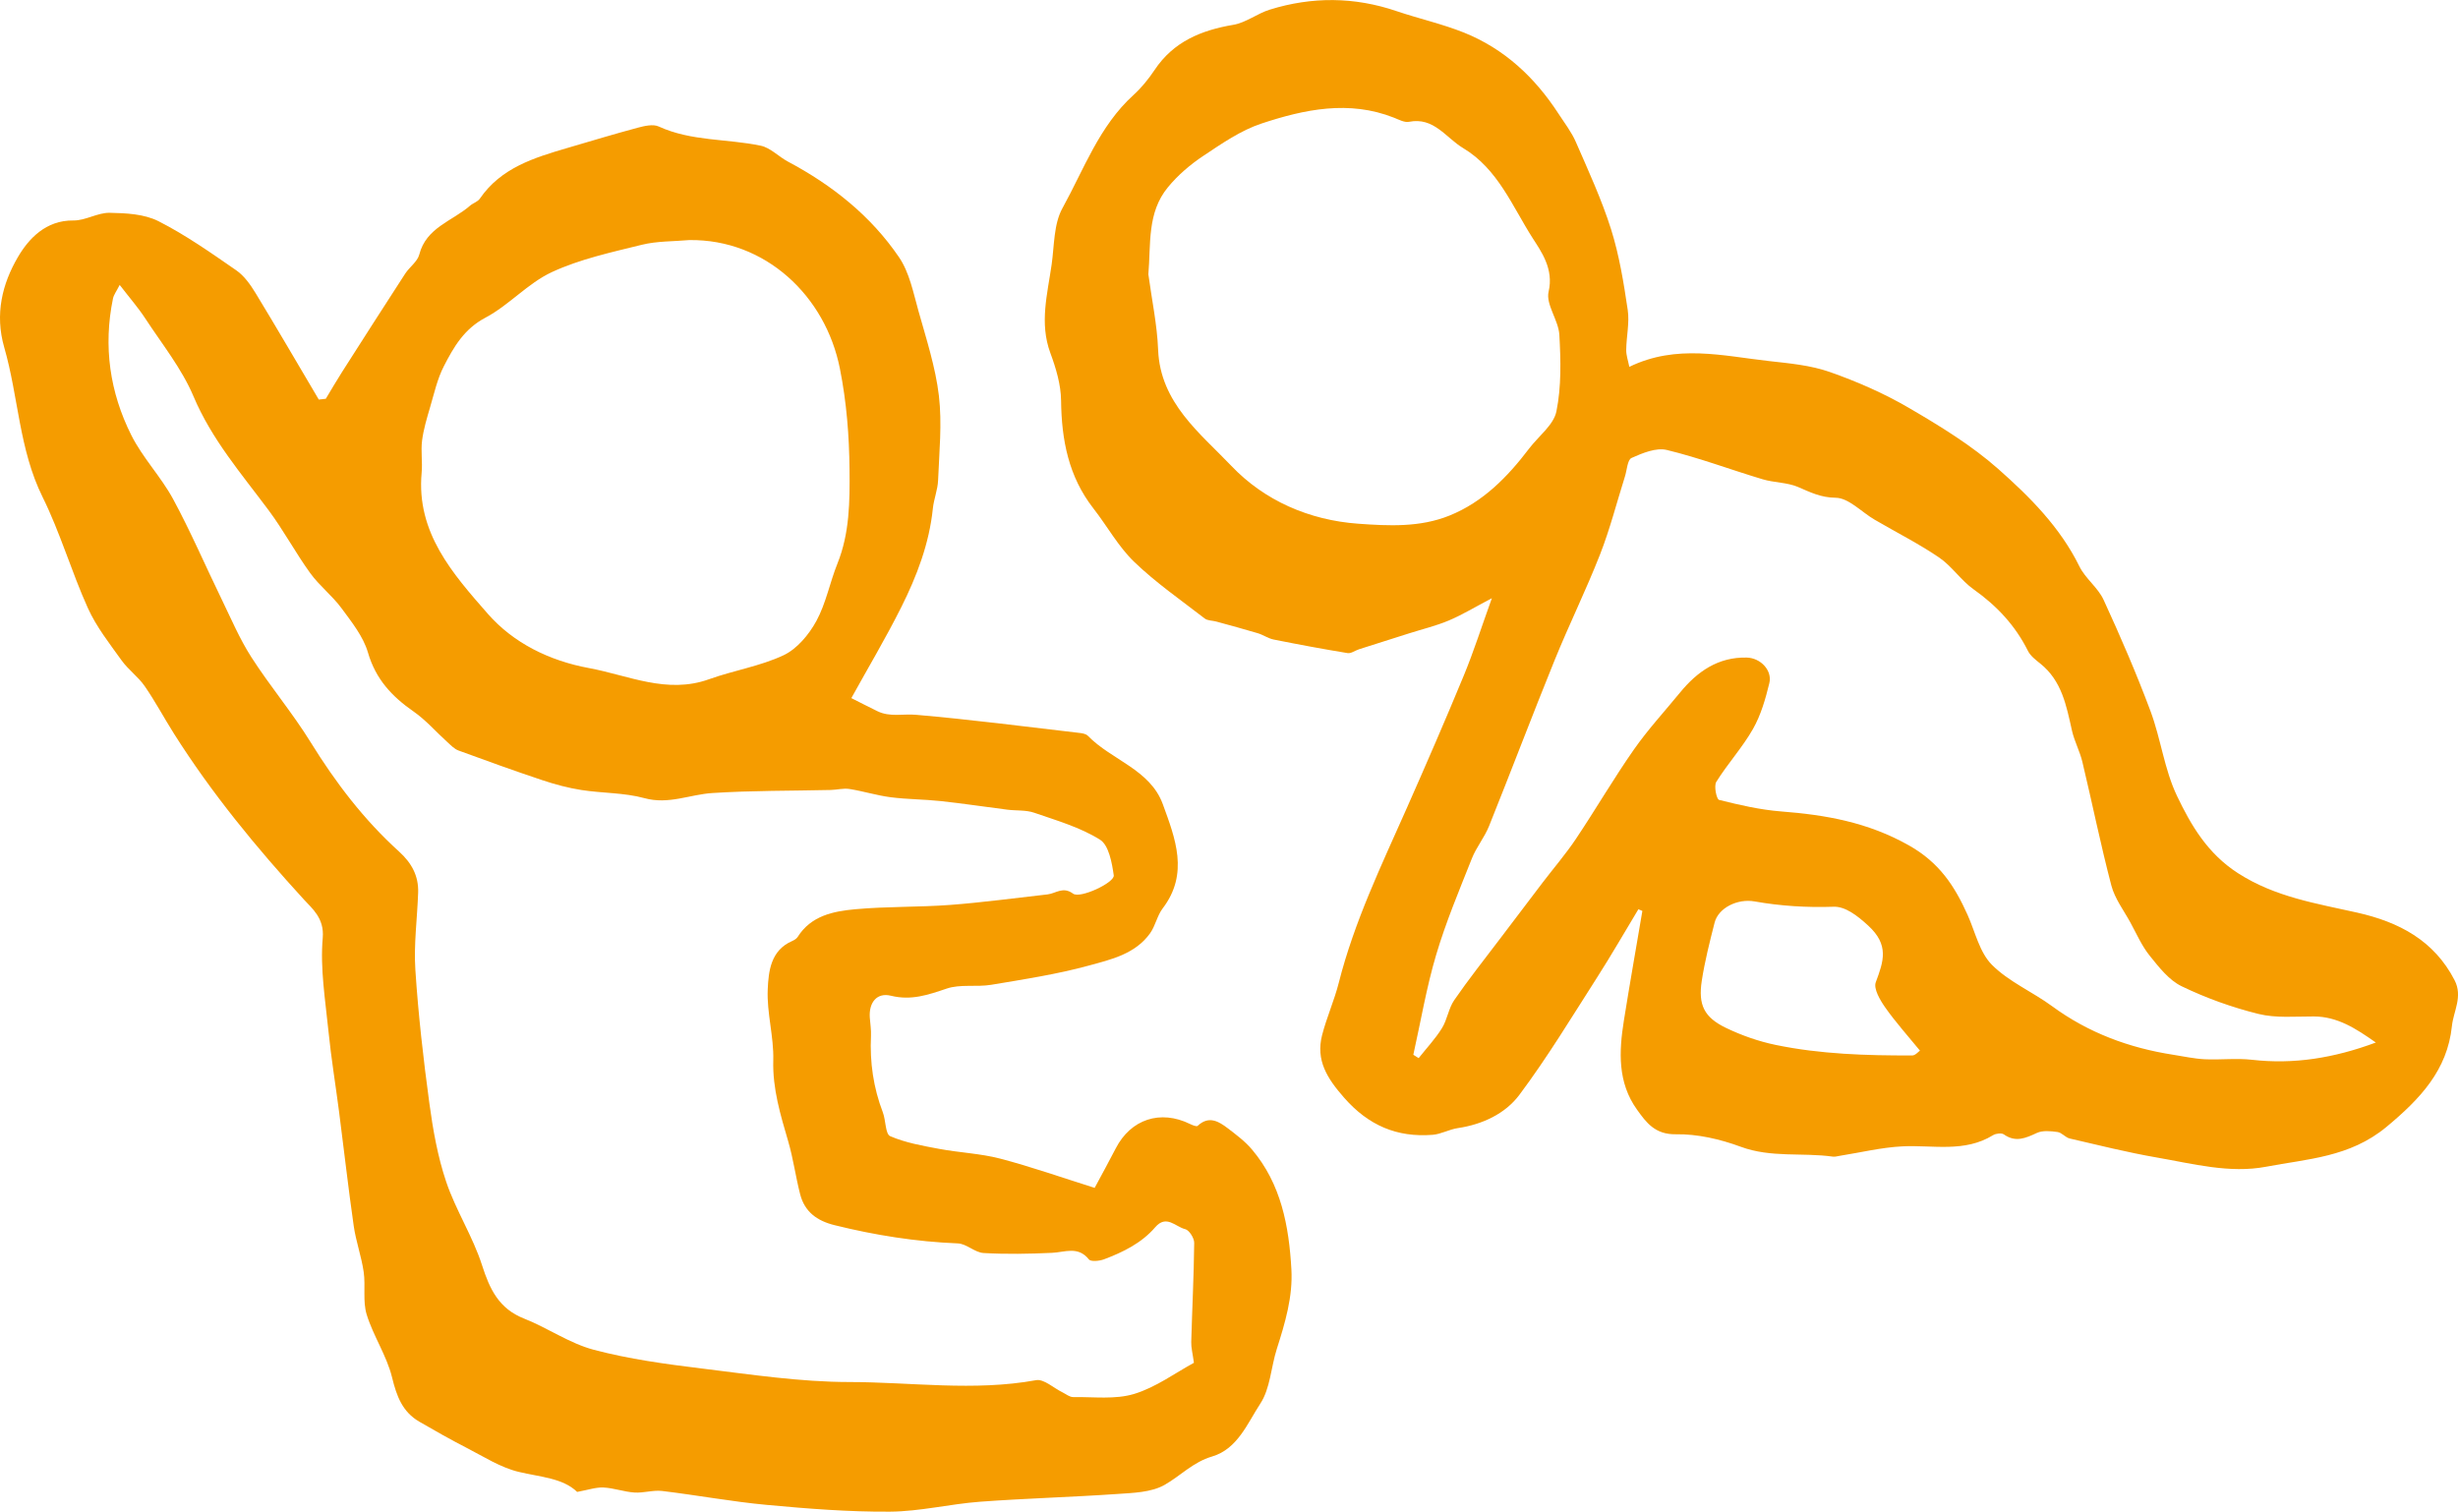
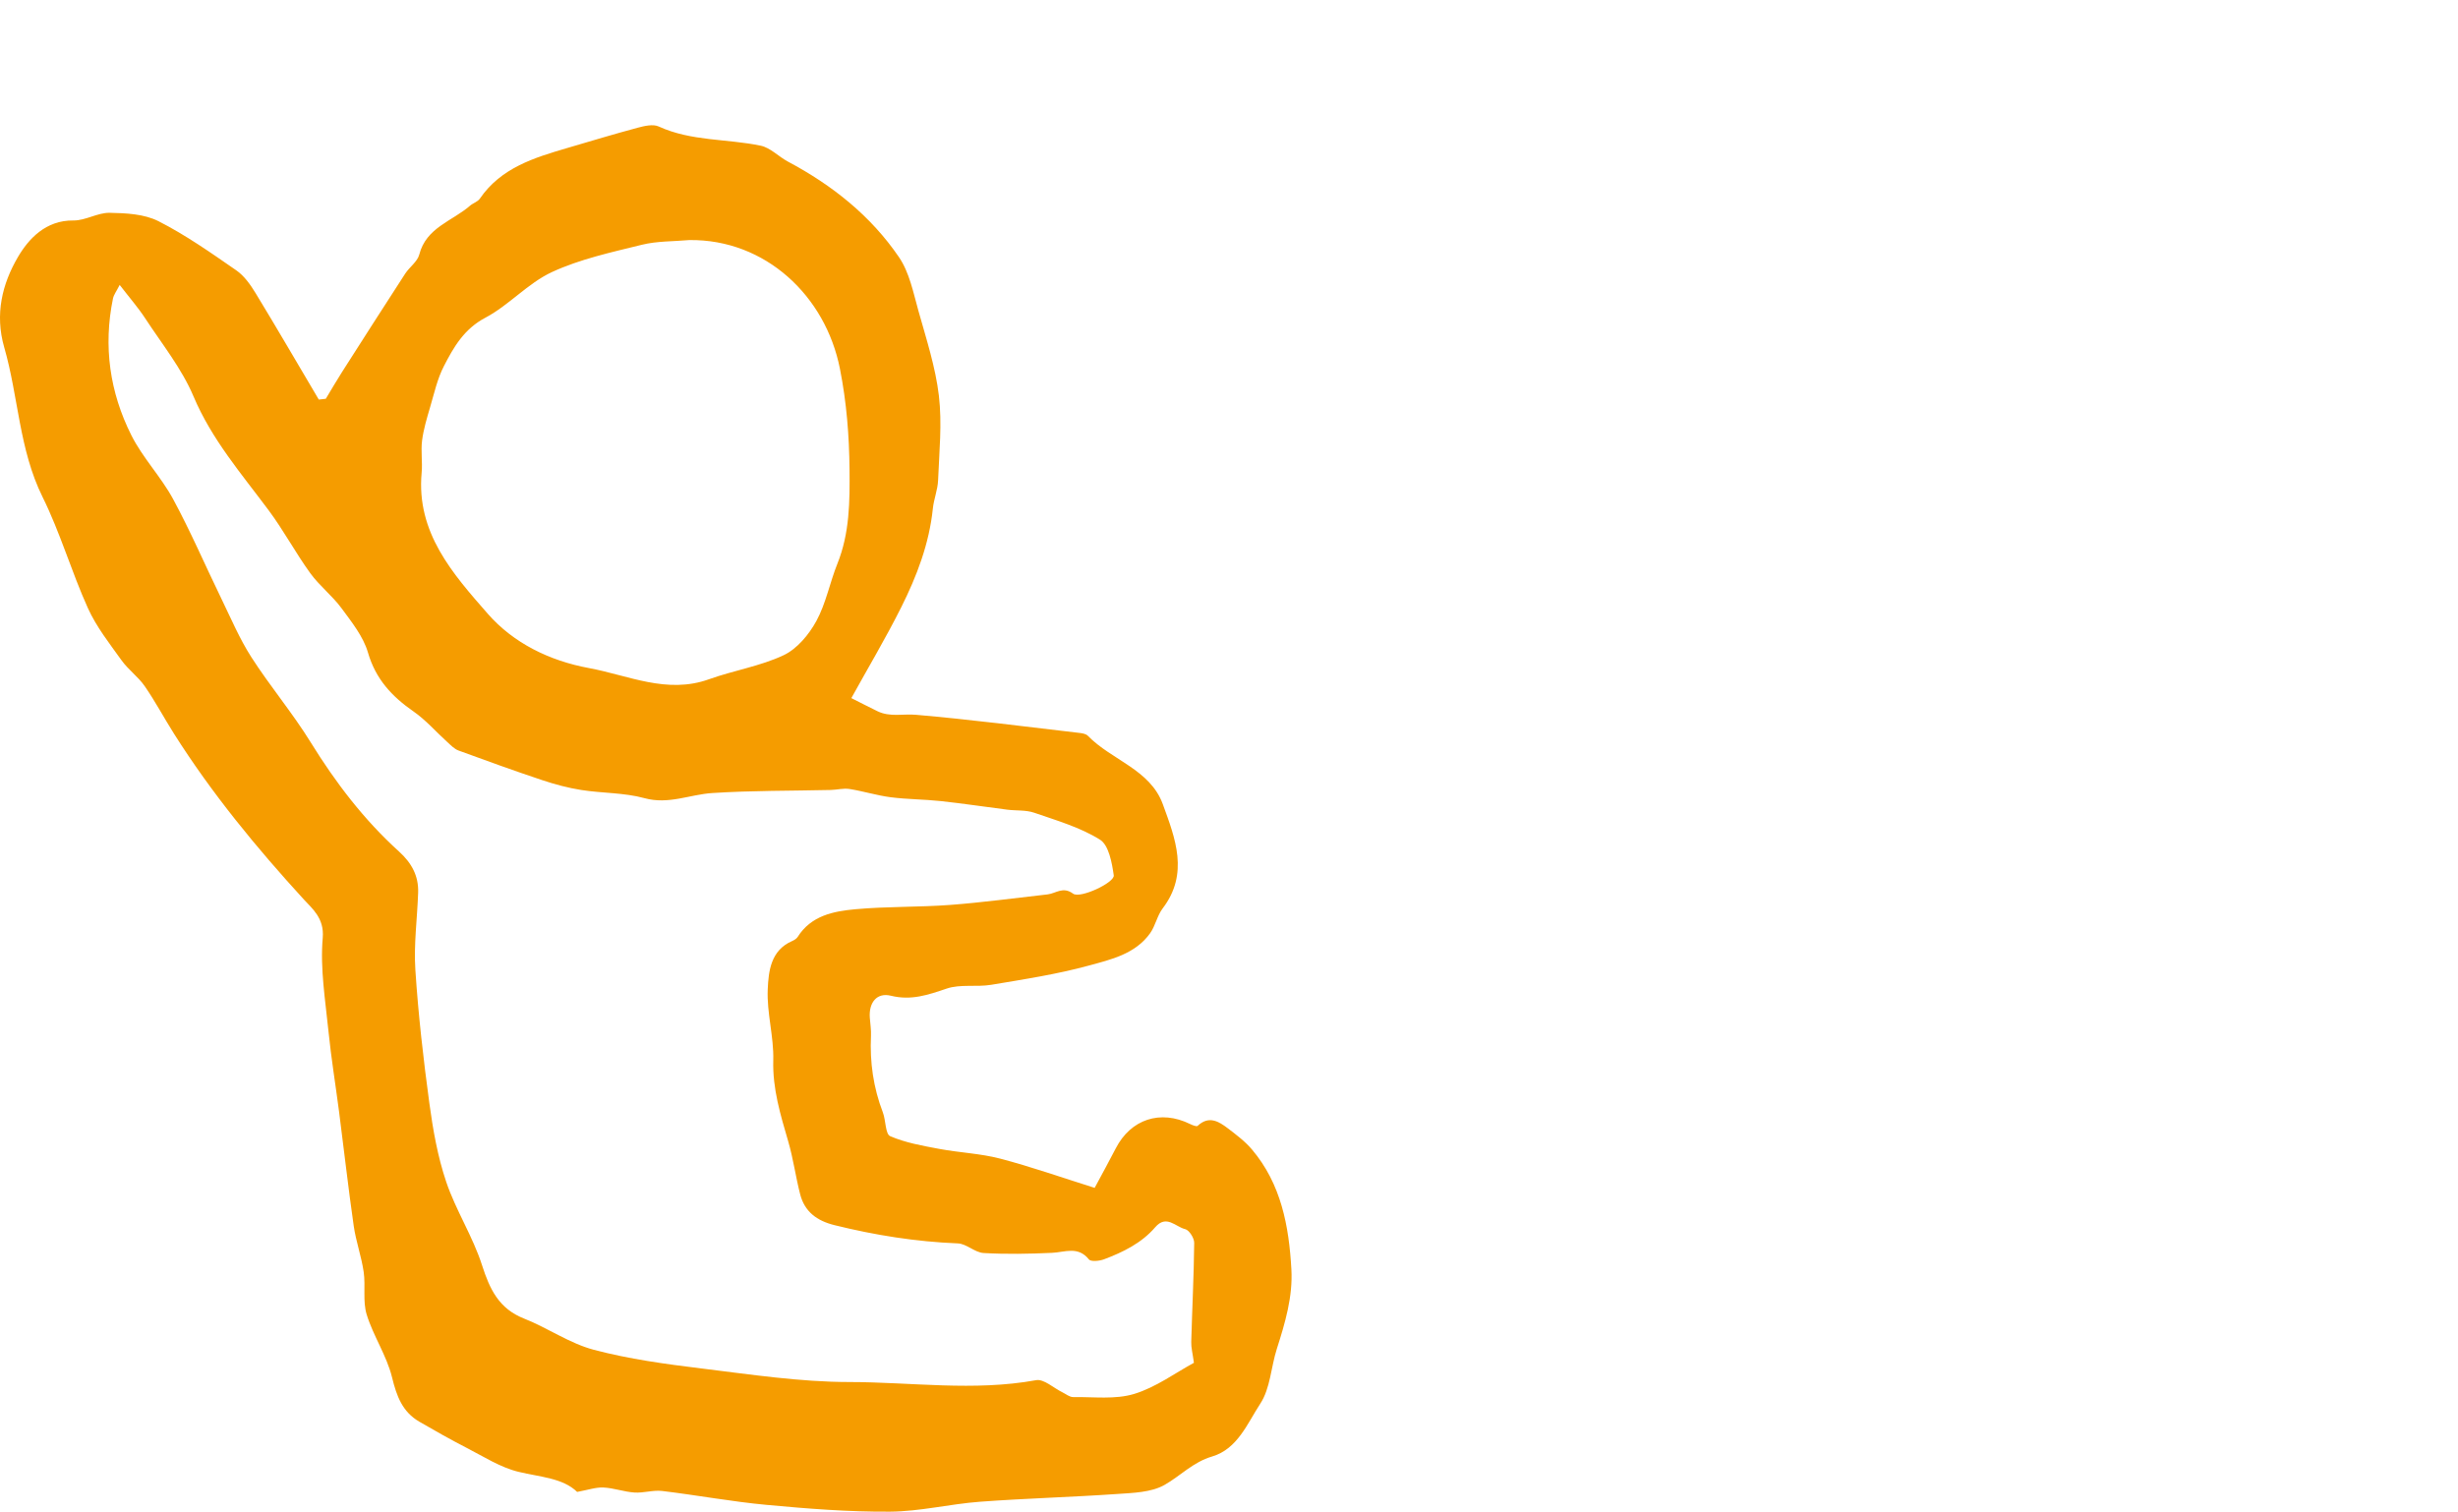
<svg xmlns="http://www.w3.org/2000/svg" id="a" data-name="Ebene 1" width="33.997mm" height="20.911mm" viewBox="0 0 96.37 59.275">
  <path d="M12.773,15.637c.21-.347.413-.699.631-1.041.823-1.29,1.648-2.58,2.481-3.864.17-.262.481-.472.553-.75.274-1.065,1.296-1.311,1.987-1.914.12-.105.304-.156.388-.279.829-1.209,2.124-1.604,3.428-1.986.919-.27,1.836-.547,2.761-.795.264-.07.6-.15.822-.049,1.279.586,2.676.476,4.002.754.381.08.7.428,1.064.622,1.737.923,3.252,2.127,4.358,3.752.407.598.559,1.385.761,2.104.308,1.1.669,2.202.802,3.328.128,1.09.012,2.212-.032,3.318-.015.37-.167.732-.205,1.103-.143,1.379-.629,2.652-1.24,3.871-.609,1.215-1.306,2.386-1.956,3.562.316.159.67.342,1.028.516.485.236,1.001.095,1.5.138,2.147.185,4.287.464,6.428.713.11.013.246.038.316.11.929.956,2.442,1.318,2.94,2.684.486,1.334,1.037,2.718-.006,4.085-.216.284-.283.679-.491.972-.581.817-1.534,1.032-2.407,1.27-1.249.341-2.54.539-3.821.753-.577.096-1.212-.033-1.749.149-.728.246-1.387.477-2.188.28-.557-.137-.87.278-.826.862.018.238.057.477.046.714-.049,1.032.094,2.029.465,2.997.12.313.095.85.289.934.6.259,1.268.376,1.919.498.794.149,1.615.179,2.392.382,1.222.32,2.418.743,3.705,1.147.297-.554.569-1.047.827-1.548.588-1.144,1.748-1.527,2.909-.958.094.046.259.114.301.075.435-.408.819-.182,1.179.092.336.256.683.516.952.835,1.144,1.352,1.45,3.002,1.545,4.696.061,1.074-.246,2.105-.572,3.125-.228.714-.254,1.545-.646,2.143-.506.772-.892,1.779-1.89,2.073-.747.22-1.24.759-1.862,1.113-.525.299-1.239.314-1.876.358-1.787.124-3.579.17-5.365.303-1.178.088-2.348.381-3.522.389-1.611.012-3.227-.116-4.834-.265-1.373-.127-2.734-.382-4.104-.546-.354-.042-.726.085-1.084.061-.408-.027-.809-.177-1.217-.197-.298-.014-.602.095-1.031.173-.56-.546-1.445-.582-2.296-.787-.717-.173-1.377-.603-2.048-.947-.624-.32-1.235-.667-1.842-1.019-.665-.386-.89-1-1.07-1.736-.208-.851-.735-1.621-.995-2.466-.16-.519-.038-1.119-.118-1.671-.088-.609-.304-1.199-.391-1.808-.213-1.489-.381-2.984-.574-4.475-.136-1.051-.309-2.097-.415-3.151-.122-1.22-.331-2.459-.225-3.665.067-.77-.42-1.155-.734-1.498-1.87-2.043-3.619-4.169-5.1-6.511-.39-.616-.733-1.264-1.147-1.862-.256-.369-.644-.644-.906-1.01-.473-.66-.988-1.314-1.319-2.045-.646-1.429-1.083-2.955-1.777-4.357-.926-1.869-.945-3.934-1.505-5.872-.376-1.303-.074-2.494.533-3.533.42-.72,1.096-1.456,2.18-1.441.471.006.948-.309,1.419-.301.645.011,1.359.047,1.914.328,1.07.543,2.063,1.244,3.054,1.929.31.215.554.562.755.892.841,1.382,1.654,2.781,2.478,4.174.092-.01.183-.021.275-.031ZM4.692,11.172c-.128.254-.233.387-.263.535-.385,1.868-.125,3.673.719,5.356.444.886,1.165,1.631,1.639,2.506.687,1.269,1.258,2.601,1.89,3.9.377.775.715,1.578,1.178,2.299.732,1.14,1.614,2.185,2.325,3.336.977,1.581,2.089,3.04,3.466,4.286.492.446.77.953.748,1.61-.034,1.01-.175,2.025-.109,3.027.114,1.749.313,3.495.549,5.232.141,1.04.326,2.093.661,3.084.378,1.118,1.043,2.141,1.403,3.263.304.947.661,1.706,1.648,2.095.929.366,1.781.972,2.733,1.224,1.382.366,2.816.561,4.239.735,1.92.235,3.851.528,5.777.53,2.439.002,4.886.372,7.328-.073.304-.055.685.308,1.031.476.139.068.281.189.421.187.801-.011,1.648.102,2.39-.123.854-.259,1.614-.825,2.345-1.221-.05-.371-.112-.595-.105-.818.036-1.296.102-2.591.116-3.886.002-.186-.198-.501-.354-.537-.374-.086-.734-.587-1.176-.073-.532.618-1.254.973-2.003,1.255-.181.068-.517.103-.596.004-.427-.533-.939-.28-1.447-.257-.893.041-1.791.059-2.683.007-.342-.02-.668-.364-1.009-.377-1.641-.066-3.246-.321-4.837-.716-.686-.17-1.168-.524-1.344-1.21-.177-.686-.27-1.395-.468-2.074-.303-1.041-.617-2.059-.586-3.178.026-.927-.259-1.864-.217-2.789.032-.704.116-1.522.953-1.887.082-.036.174-.09.22-.162.528-.838,1.404-1.008,2.265-1.087,1.233-.112,2.479-.076,3.715-.169,1.275-.096,2.544-.27,3.816-.412.329-.037.602-.325,1.003-.029.277.204,1.634-.435,1.594-.718-.07-.496-.195-1.186-.542-1.401-.777-.484-1.696-.75-2.575-1.054-.326-.113-.702-.076-1.053-.12-.871-.11-1.739-.243-2.611-.337-.654-.071-1.316-.067-1.967-.151-.542-.07-1.071-.238-1.611-.323-.238-.038-.492.032-.738.038-1.548.036-3.098.02-4.642.12-.884.057-1.715.461-2.66.201-.794-.218-1.652-.191-2.475-.32-.52-.081-1.035-.22-1.535-.387-1.1-.367-2.191-.761-3.28-1.161-.164-.06-.301-.206-.437-.329-.444-.401-.842-.865-1.329-1.203-.85-.59-1.483-1.27-1.785-2.31-.183-.629-.637-1.195-1.038-1.739-.363-.492-.867-.88-1.225-1.374-.578-.799-1.045-1.679-1.634-2.469-1.067-1.432-2.229-2.774-2.943-4.463-.461-1.091-1.236-2.053-1.893-3.058-.279-.426-.617-.812-.999-1.309ZM27.028,9.413c-.623.056-1.266.036-1.866.185-1.192.295-2.419.559-3.523,1.07-.943.436-1.681,1.299-2.607,1.788-.838.442-1.244,1.152-1.629,1.901-.257.498-.38,1.068-.541,1.612-.126.429-.257.863-.314,1.304-.053.415.022.846-.017,1.265-.217,2.349,1.227,3.967,2.593,5.528,1.005,1.149,2.418,1.843,3.96,2.128,1.556.287,3.064,1.033,4.715.439.964-.346,2.005-.509,2.923-.941.528-.249.994-.809,1.284-1.341.379-.694.528-1.51.827-2.253.48-1.194.486-2.44.474-3.69-.013-1.326-.114-2.624-.376-3.947-.566-2.868-2.928-5.084-5.902-5.048Z" fill="#f59c00" stroke-width="0" />
-   <path d="M64.237,35.65c-.54.895-1.06,1.802-1.623,2.681-.993,1.55-1.946,3.132-3.047,4.602-.553.738-1.445,1.157-2.412,1.301-.336.05-.655.237-.989.263-1.399.108-2.513-.366-3.471-1.459-.66-.753-1.115-1.461-.859-2.455.179-.693.477-1.355.653-2.048.605-2.389,1.668-4.595,2.659-6.832.767-1.732,1.522-3.47,2.245-5.221.386-.935.694-1.903,1.098-3.026-.672.353-1.165.653-1.691.875-.499.21-1.033.337-1.551.502-.656.208-1.312.415-1.967.625-.152.049-.311.173-.448.15-.97-.159-1.936-.339-2.899-.532-.215-.043-.409-.184-.623-.248-.539-.162-1.083-.307-1.626-.457-.151-.042-.338-.031-.452-.119-.936-.724-1.918-1.404-2.767-2.222-.624-.601-1.055-1.398-1.595-2.09-.978-1.251-1.253-2.688-1.271-4.237-.007-.624-.201-1.269-.421-1.864-.435-1.178-.111-2.32.052-3.472.105-.745.079-1.583.424-2.206.842-1.524,1.44-3.217,2.784-4.436.315-.286.591-.628.828-.983.74-1.11,1.825-1.556,3.089-1.77.494-.084.935-.442,1.425-.594,1.657-.515,3.316-.505,4.97.057.878.298,1.791.5,2.649.844,1.581.636,2.778,1.756,3.7,3.176.237.365.511.718.683,1.113.491,1.128,1.011,2.252,1.38,3.421.322,1.022.495,2.097.653,3.161.075.51-.053,1.048-.059,1.573-.002.212.076.425.122.661,1.853-.901,3.678-.427,5.486-.226.798.089,1.623.164,2.371.427,1.069.375,2.126.837,3.104,1.408,1.223.714,2.456,1.468,3.51,2.401,1.237,1.095,2.422,2.282,3.176,3.816.235.477.728.831.949,1.312.658,1.431,1.285,2.881,1.836,4.356.406,1.088.544,2.29,1.039,3.327.553,1.158,1.199,2.264,2.392,3.032,1.461.941,3.073,1.186,4.687,1.55,1.615.365,2.998,1.08,3.805,2.646.333.645-.044,1.216-.104,1.8-.178,1.724-1.242,2.855-2.569,3.956-1.435,1.19-3.098,1.25-4.716,1.559-1.429.272-2.876-.118-4.297-.364-1.143-.198-2.271-.481-3.402-.743-.17-.039-.309-.231-.476-.254-.267-.037-.582-.07-.812.036-.441.204-.833.382-1.295.057-.091-.064-.312-.037-.422.03-1.122.692-2.354.381-3.552.439-.822.04-1.636.241-2.454.37-.092.014-.187.045-.276.033-1.197-.168-2.421.053-3.61-.387-.804-.297-1.696-.504-2.545-.49-.82.014-1.163-.464-1.525-.968-.762-1.06-.707-2.272-.514-3.484.229-1.437.483-2.87.726-4.305l-.156-.066ZM55.412,41.358c.07.044.139.088.209.132.308-.389.652-.755.912-1.173.21-.337.259-.777.482-1.101.561-.815,1.179-1.591,1.776-2.381.562-.743,1.124-1.486,1.689-2.227.435-.571.906-1.117,1.304-1.711.774-1.156,1.475-2.361,2.271-3.501.549-.786,1.205-1.497,1.814-2.241.677-.827,1.498-1.398,2.614-1.371.547.013,1.007.507.887,1.001-.15.618-.332,1.254-.643,1.8-.414.727-.993,1.359-1.437,2.072-.101.162.011.683.108.707.799.2,1.613.389,2.432.453,1.759.136,3.407.426,5.013,1.332,1.197.675,1.793,1.598,2.299,2.725.299.666.468,1.468.951,1.954.662.666,1.59,1.059,2.363,1.626,1.426,1.046,3.022,1.636,4.753,1.905.409.063.817.155,1.228.175.615.03,1.239-.049,1.848.02,1.651.189,3.226-.067,4.863-.676-.791-.555-1.504-1.018-2.43-1.022-.726-.003-1.481.071-2.171-.099-1.033-.255-2.054-.623-3.012-1.085-.498-.24-.892-.75-1.255-1.201-.31-.385-.513-.857-.753-1.296-.262-.479-.613-.939-.748-1.453-.421-1.604-.75-3.233-1.136-4.847-.1-.419-.315-.812-.409-1.231-.217-.971-.396-1.948-1.239-2.623-.182-.146-.389-.302-.488-.502-.496-.995-1.218-1.765-2.124-2.407-.499-.353-.855-.911-1.359-1.253-.808-.548-1.687-.991-2.532-1.485-.511-.299-1.012-.851-1.522-.857-.588-.006-.994-.217-1.477-.423-.428-.182-.935-.166-1.388-.302-1.255-.376-2.486-.842-3.756-1.149-.417-.101-.952.121-1.381.313-.163.073-.18.474-.26.727-.321,1.019-.586,2.06-.974,3.052-.55,1.404-1.219,2.761-1.786,4.159-.876,2.159-1.7,4.338-2.569,6.5-.177.441-.497.825-.672,1.267-.495,1.248-1.019,2.492-1.4,3.776-.381,1.282-.603,2.611-.895,3.919ZM45.025,10.766c.132.982.342,1.962.381,2.948.084,2.086,1.648,3.269,2.875,4.557,1.288,1.352,3.039,2.124,4.968,2.264,1.205.087,2.426.147,3.578-.318,1.321-.533,2.281-1.517,3.125-2.629.368-.486.961-.922,1.07-1.458.197-.97.171-2.002.115-3.001-.032-.576-.539-1.192-.421-1.694.209-.887-.288-1.571-.625-2.097-.796-1.242-1.362-2.717-2.729-3.533-.675-.403-1.139-1.223-2.12-1.029-.179.036-.399-.087-.59-.162-1.764-.696-3.503-.329-5.191.229-.814.269-1.559.787-2.284,1.269-.511.34-.998.757-1.387,1.23-.823.999-.665,2.225-.767,3.423ZM75.274,41.195c-.488-.598-.962-1.123-1.365-1.698-.2-.285-.46-.731-.366-.982.308-.826.533-1.46-.298-2.223-.438-.402-.902-.754-1.357-.738-1.049.036-2.075-.028-3.099-.209-.664-.117-1.417.25-1.565.832-.192.752-.383,1.508-.502,2.274-.148.951.091,1.442.954,1.856.612.294,1.273.526,1.938.664,1.765.366,3.563.419,5.36.414.119,0,.239-.148.301-.189Z" fill="#f59c00" stroke-width="0" />
</svg>